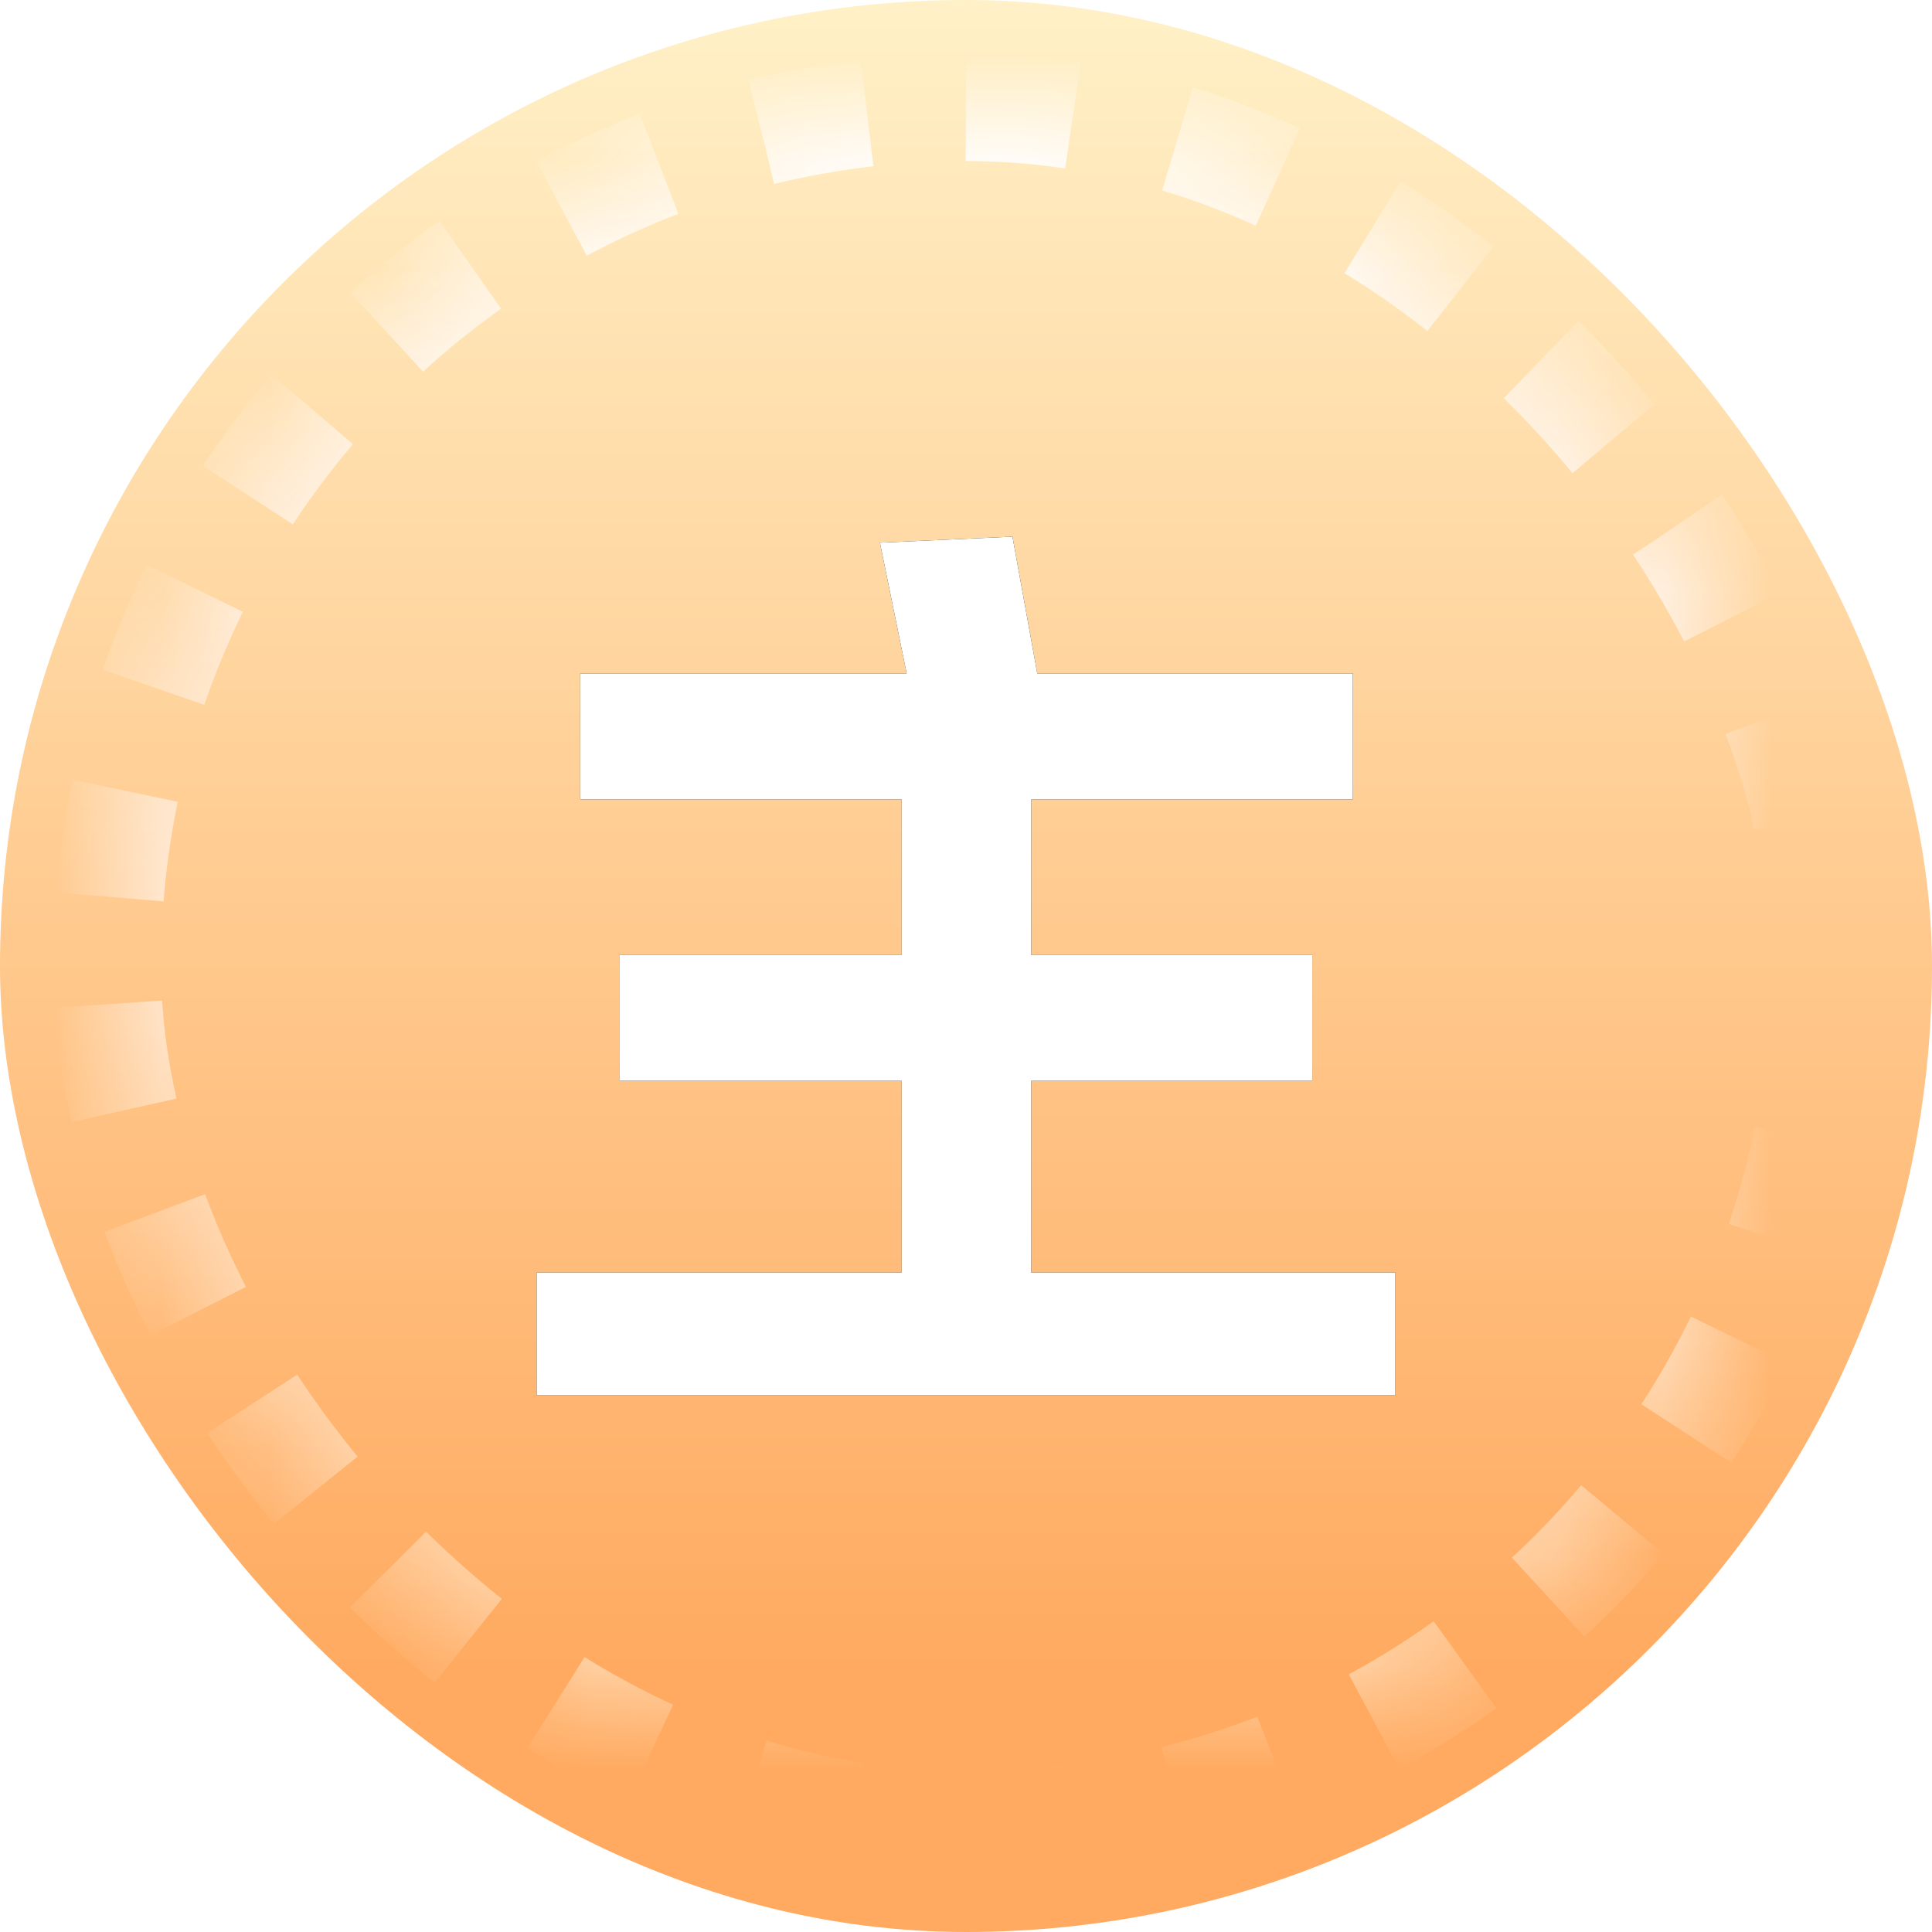
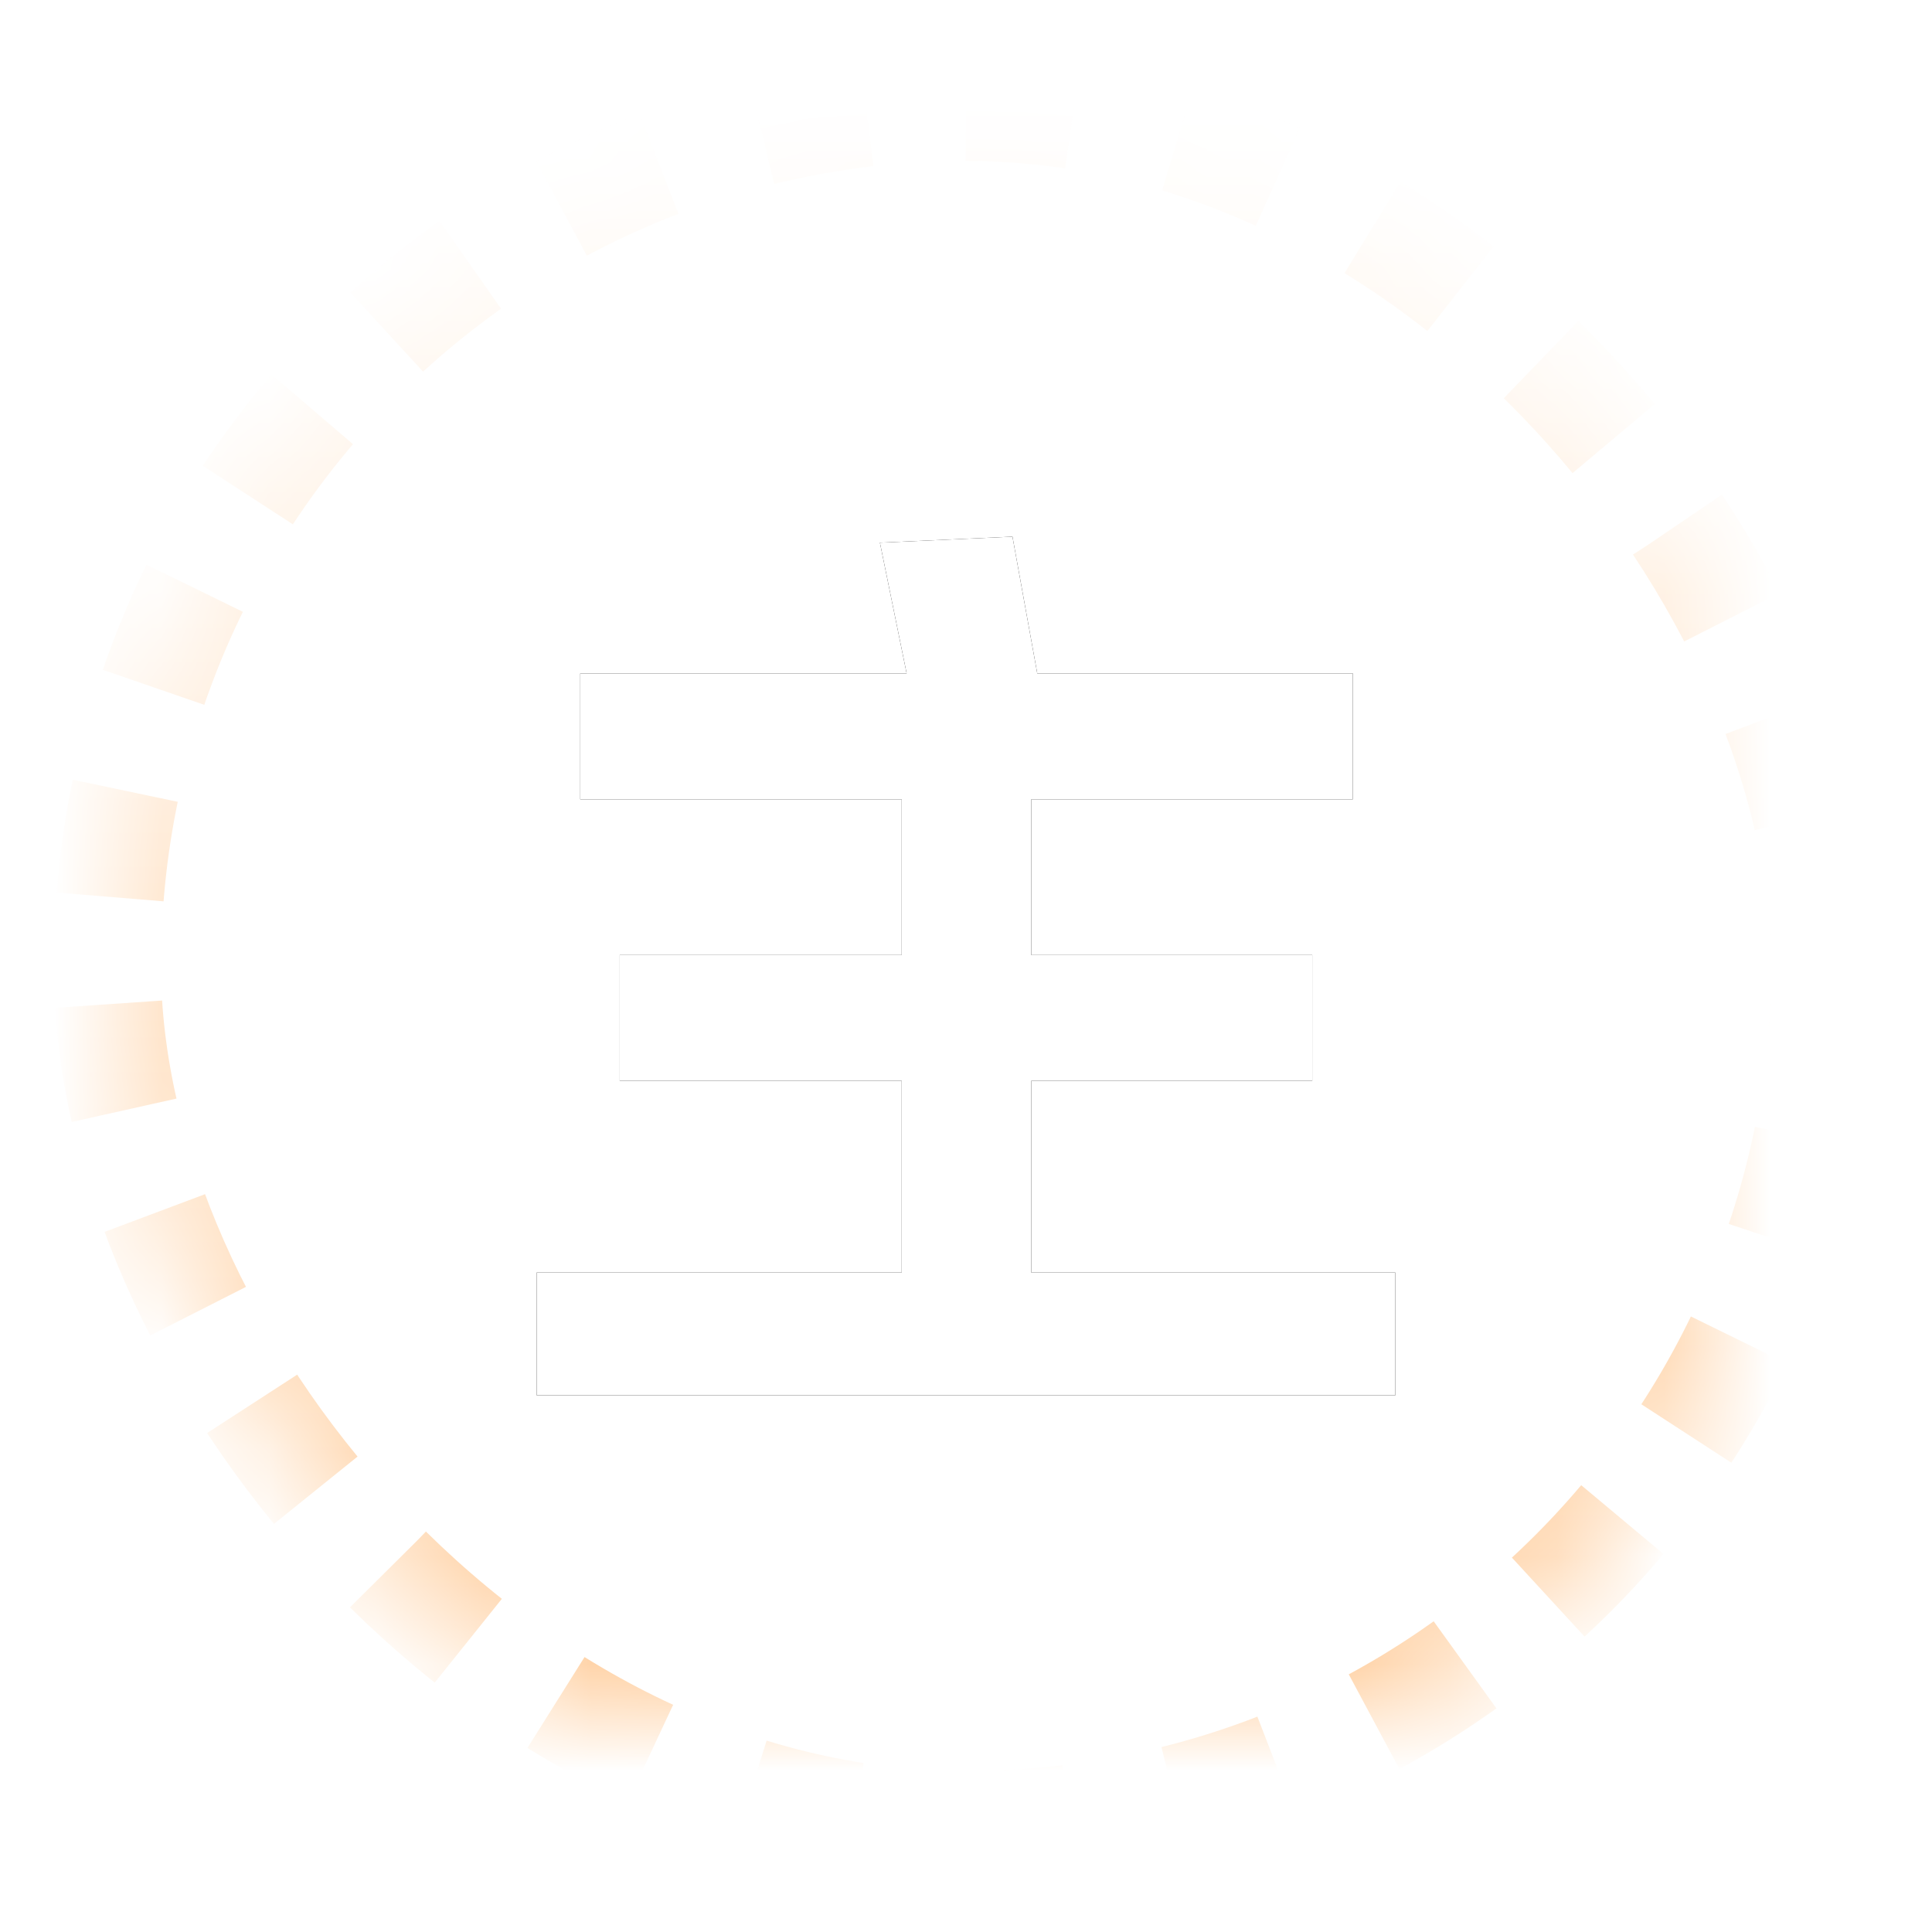
<svg xmlns="http://www.w3.org/2000/svg" xmlns:xlink="http://www.w3.org/1999/xlink" width="18px" height="18px" viewBox="0 0 18 18" version="1.1">
  <title>位图</title>
  <desc>Created with Sketch.</desc>
  <defs>
    <linearGradient x1="50.505%" y1="86.18%" x2="50.505%" y2="0%" id="linearGradient-1">
      <stop stop-color="#FFAA60" offset="0%" />
      <stop stop-color="#FFF1C8" offset="100%" />
    </linearGradient>
    <linearGradient x1="50%" y1="0.37%" x2="50%" y2="100%" id="linearGradient-2">
      <stop stop-color="#FFFFFF" offset="0%" />
      <stop stop-color="#FFCC9A" offset="100%" />
    </linearGradient>
    <rect id="path-3" x="1" y="1" width="16" height="16" rx="8" />
    <mask id="mask-4" maskContentUnits="userSpaceOnUse" maskUnits="objectBoundingBox" x="0" y="0" width="16" height="16" fill="white">
      <use xlink:href="#path-3" />
    </mask>
    <polygon id="path-5" points="13 13 13 11.856 9.608 11.856 9.608 10.07 12.226 10.07 12.226 8.898 9.608 8.898 9.608 7.447 12.604 7.447 12.604 6.274 9.664 6.274 9.433 5 8.198 5.056 8.447 6.274 5.406 6.274 5.406 7.447 8.401 7.447 8.401 8.898 5.774 8.898 5.774 10.07 8.401 10.07 8.401 11.856 5 11.856 5 13" />
    <filter x="0.0%" y="0.0%" width="100.0%" height="100.0%" filterUnits="objectBoundingBox" id="filter-6">
      <feOffset dx="0" dy="0" in="SourceAlpha" result="shadowOffsetOuter1" />
      <feColorMatrix values="0 0 0 0 0.984   0 0 0 0 0.701   0 0 0 0 0.402  0 0 0 1 0" type="matrix" in="shadowOffsetOuter1" />
    </filter>
  </defs>
  <g id="1.1" stroke="none" stroke-width="1" fill="none" fill-rule="evenodd">
    <g id="首页-1.1" transform="translate(-20, -316)">
      <g id="编组-10" transform="translate(7, 281)">
        <g id="编组-22" transform="translate(13, 35)">
          <g id="位图">
-             <rect id="蒙版" fill="url(#linearGradient-1)" x="0" y="0" width="18" height="18" rx="9" />
            <use id="蒙版" stroke="url(#linearGradient-2)" mask="url(#mask-4)" stroke-dasharray="1" xlink:href="#path-3" />
            <g id="主" fill-rule="nonzero">
              <use fill="black" fill-opacity="1" filter="url(#filter-6)" xlink:href="#path-5" />
              <use fill="#FFFFFF" xlink:href="#path-5" />
            </g>
          </g>
        </g>
      </g>
    </g>
  </g>
</svg>